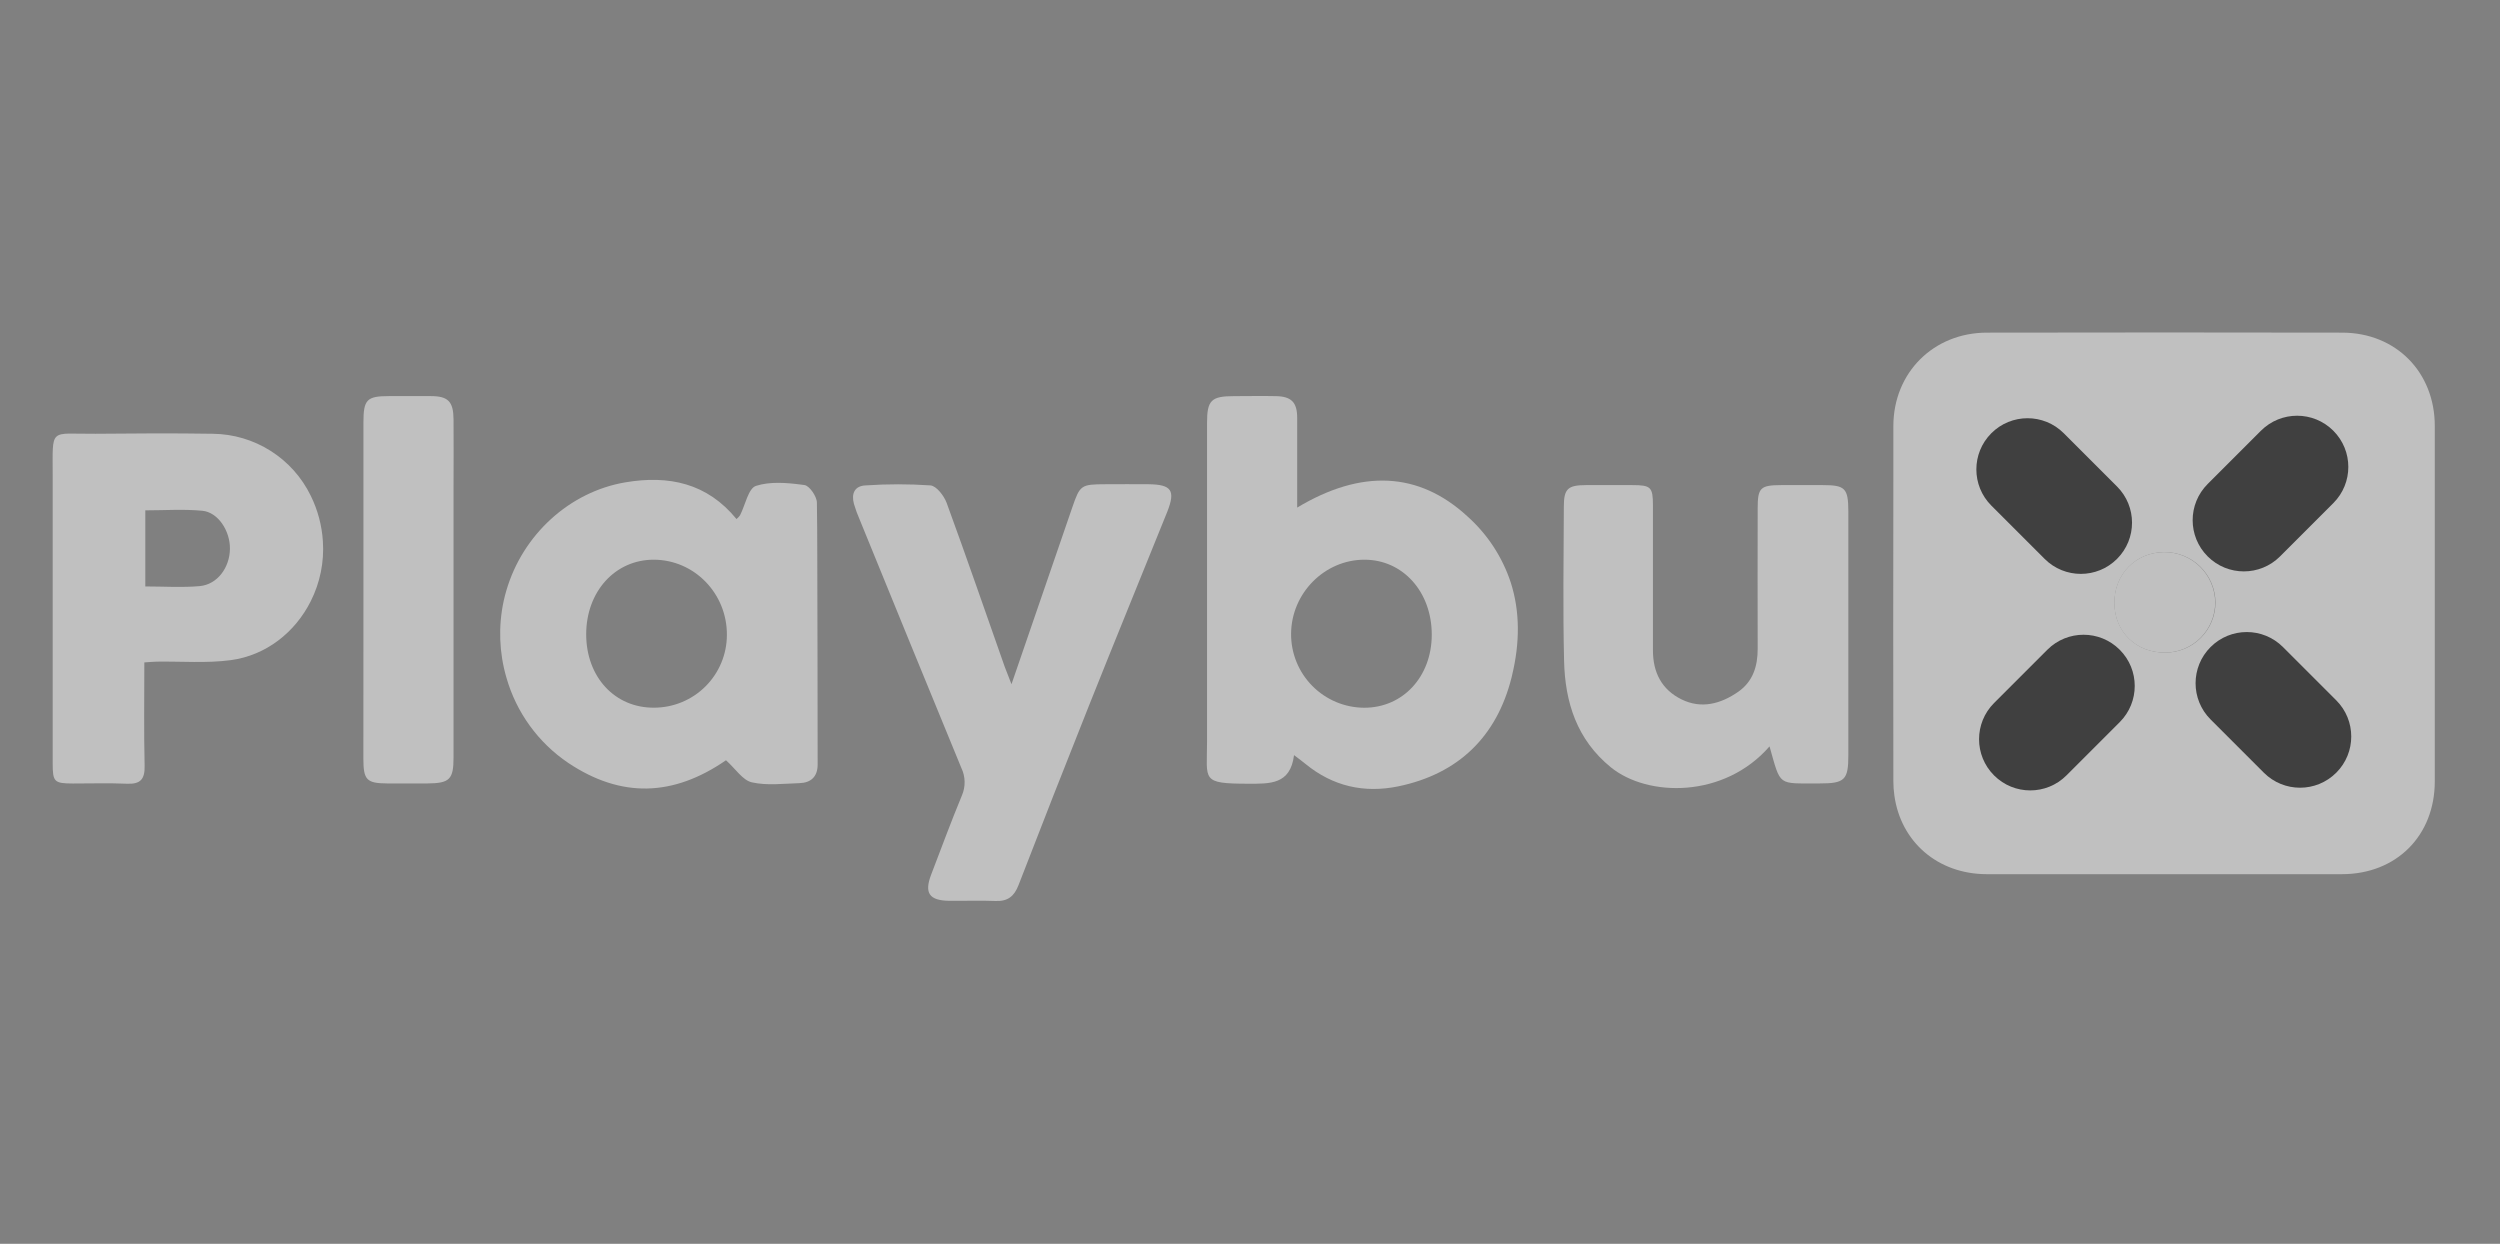
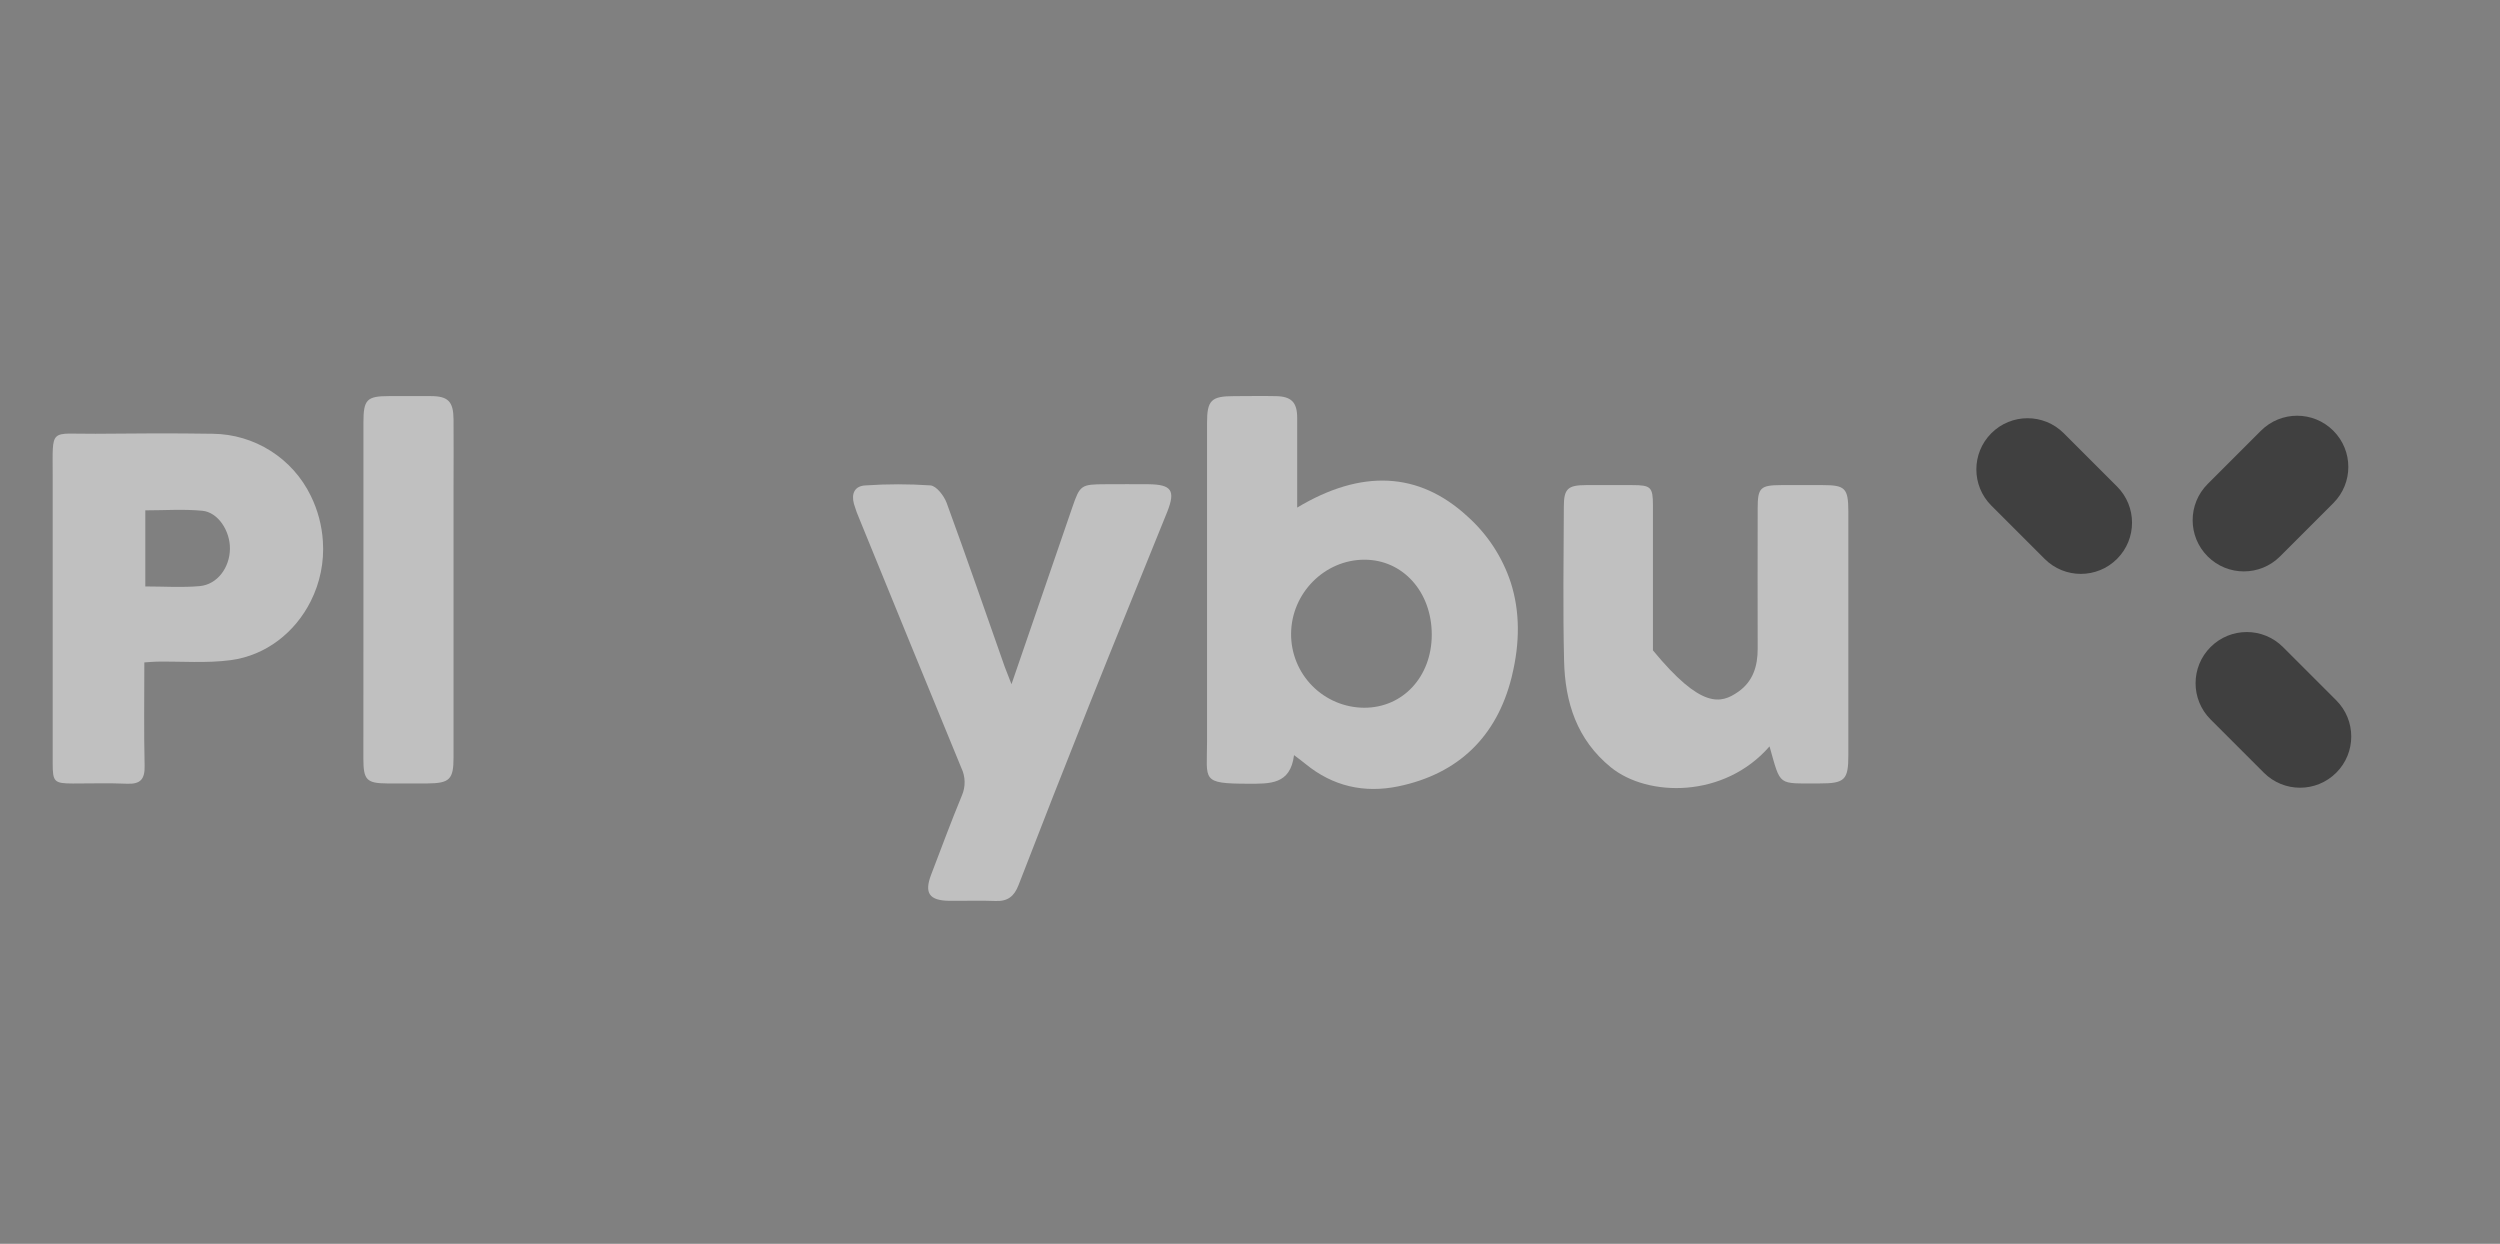
<svg xmlns="http://www.w3.org/2000/svg" width="201" height="100" viewBox="0 0 201 100" fill="none">
  <rect x="0" y="0" width="201" height="100" fill="#808080" stroke="none" />
  <g opacity="0.5">
-     <path d="M173.995 44.39C171.685 44.412 169.973 46.172 169.99 48.501C170.008 50.831 171.77 52.504 174.119 52.469C175.178 52.454 176.189 52.023 176.934 51.271C177.678 50.518 178.098 49.503 178.102 48.444C178.093 47.362 177.656 46.328 176.886 45.568C176.116 44.808 175.077 44.384 173.995 44.39Z" fill="white" />
-     <path d="M188.315 26.744C178.796 26.725 169.276 26.725 159.755 26.744C155.462 26.744 152.234 29.954 152.226 34.243C152.226 35.419 152.226 36.596 152.226 37.772C152.211 46.115 152.211 54.458 152.226 62.803C152.226 63.186 152.252 63.568 152.306 63.948C152.818 67.681 155.79 70.277 159.73 70.284C164.459 70.284 169.208 70.284 173.949 70.284C178.69 70.284 183.509 70.284 188.29 70.284C192.666 70.284 195.757 67.193 195.757 62.818C195.757 53.298 195.757 43.779 195.757 34.258C195.762 29.927 192.636 26.751 188.315 26.744ZM174.128 52.469C171.779 52.504 170.019 50.811 169.999 48.502C169.979 46.192 171.694 44.412 174.004 44.39C174.541 44.385 175.073 44.487 175.571 44.688C176.069 44.889 176.522 45.187 176.905 45.563C177.288 45.94 177.592 46.388 177.802 46.882C178.011 47.377 178.121 47.907 178.125 48.444C178.122 49.507 177.699 50.526 176.949 51.279C176.2 52.032 175.184 52.46 174.121 52.469H174.128Z" fill="white" />
    <path d="M121.467 46.839C120.794 44.79 119.592 42.955 117.983 41.518C114.058 37.899 109.429 37.725 104.294 40.809C104.294 38.359 104.294 35.977 104.294 33.591C104.294 32.346 103.826 31.871 102.579 31.849C101.462 31.824 100.339 31.849 99.224 31.849C97.382 31.849 97.046 32.177 97.046 33.999V36.418C97.046 39.104 97.046 41.791 97.046 44.477C97.046 49.543 97.046 54.604 97.046 59.659C97.046 62.738 96.534 63.004 100.357 63.012C102.099 63.012 103.746 63.094 104.04 60.712C104.443 61.021 104.71 61.21 104.961 61.419C107.164 63.224 109.68 63.786 112.418 63.224C117.284 62.215 120.345 59.196 121.53 54.47C121.545 54.413 121.557 54.358 121.569 54.301C122.207 51.665 122.207 49.149 121.467 46.839ZM109.68 56.902C108.903 56.898 108.135 56.741 107.419 56.44C106.703 56.138 106.054 55.699 105.508 55.146C104.962 54.594 104.531 53.939 104.238 53.219C103.946 52.5 103.798 51.73 103.804 50.953C103.824 47.693 106.497 44.997 109.707 45C112.799 45 115.121 47.596 115.113 51.038C115.108 54.408 112.791 56.909 109.68 56.902Z" fill="white" />
-     <path d="M65.709 44.594C65.709 43.202 65.699 41.81 65.679 40.418C65.679 39.92 65.082 39.056 64.684 38.999L64.462 38.969C63.233 38.807 61.909 38.703 60.781 39.064C60.164 39.263 59.922 40.607 59.499 41.428C59.418 41.541 59.322 41.643 59.216 41.732C56.856 38.845 53.782 38.188 50.276 38.78C45.795 39.539 42.025 42.981 40.713 47.474C40.629 47.752 40.556 48.036 40.494 48.325C40.056 50.358 40.131 52.468 40.711 54.465C41.507 57.272 43.27 59.707 45.688 61.339C49.944 64.182 54.126 64.052 58.369 61.125C59.146 61.822 59.711 62.733 60.448 62.9C61.667 63.176 62.996 63.004 64.278 62.965C65.199 62.937 65.739 62.444 65.739 61.471C65.724 55.854 65.737 50.224 65.709 44.594ZM52.605 56.897C49.442 56.931 47.13 54.435 47.13 50.998C47.13 47.561 49.457 45 52.553 45C55.821 45 58.466 47.722 58.442 51.058C58.437 52.604 57.821 54.087 56.727 55.18C55.634 56.274 54.152 56.891 52.605 56.897Z" fill="white" />
    <path d="M25.961 43.526C25.882 42.254 25.551 41.009 24.988 39.865C24.269 38.383 23.151 37.131 21.759 36.25C20.368 35.368 18.758 34.892 17.111 34.875C13.965 34.825 10.819 34.843 7.673 34.875C3.912 34.907 4.241 34.29 4.236 38.315C4.236 46 4.236 53.688 4.236 61.377C4.236 62.87 4.36 62.989 5.864 62.994C7.315 62.994 8.766 62.95 10.212 63.012C11.297 63.057 11.653 62.646 11.628 61.566C11.563 58.843 11.605 56.12 11.605 53.258C12.039 53.23 12.32 53.201 12.601 53.196C14.592 53.166 16.601 53.337 18.555 53.076C21.397 52.693 23.734 50.836 24.986 48.335C25.734 46.848 26.071 45.187 25.961 43.526ZM16.058 47.123C14.632 47.252 13.188 47.15 11.683 47.15V41.032C13.236 41.032 14.761 40.923 16.262 41.065C17.529 41.182 18.502 42.678 18.487 44.119C18.472 45.637 17.474 46.993 16.058 47.123Z" fill="white" />
    <path d="M81.324 55.01C83.019 50.085 84.617 45.443 86.21 40.799C86.829 38.999 86.911 38.937 88.878 38.932C90.037 38.932 91.197 38.917 92.362 38.932C94.189 38.959 94.52 39.43 93.855 41.13C91.76 46.331 89.627 51.526 87.546 56.752C85.636 61.544 83.751 66.347 81.891 71.161C81.543 72.064 81.023 72.48 80.042 72.44C78.798 72.388 77.553 72.44 76.309 72.425C74.708 72.403 74.298 71.798 74.865 70.319C75.677 68.199 76.463 66.066 77.332 63.968C77.486 63.616 77.562 63.235 77.555 62.851C77.548 62.467 77.459 62.089 77.292 61.743C74.554 55.102 71.841 48.447 69.126 41.797C68.943 41.381 68.787 40.955 68.658 40.52C68.431 39.694 68.703 39.059 69.604 39.026C71.337 38.908 73.077 38.908 74.81 39.026C75.291 39.071 75.898 39.858 76.11 40.43C77.715 44.811 79.233 49.221 80.784 53.621C80.928 54 81.085 54.378 81.324 55.01Z" fill="white" />
-     <path d="M142.27 60.01C138.632 64.194 132.492 64.104 129.517 61.695C126.78 59.473 125.829 56.468 125.752 53.136C125.652 49.002 125.717 44.865 125.732 40.729C125.732 39.295 126.058 39.009 127.504 39.002C128.748 39.002 129.993 39.002 131.237 39.002C132.73 39.002 132.895 39.161 132.897 40.627C132.897 44.514 132.897 48.402 132.897 52.29C132.897 54.059 133.594 55.441 135.195 56.23C136.795 57.019 138.358 56.59 139.752 55.62C140.939 54.794 141.322 53.559 141.317 52.153C141.3 48.39 141.317 44.626 141.317 40.861C141.317 39.215 141.536 39.009 143.196 39.002C144.314 39.002 145.436 39.002 146.551 39.002C148.351 39.002 148.6 39.25 148.607 41.11C148.615 42.969 148.607 44.748 148.607 46.568C148.607 51.283 148.607 55.999 148.607 60.715C148.607 62.706 148.326 62.992 146.285 62.989C142.878 62.974 143.199 63.278 142.27 60.01Z" fill="white" />
+     <path d="M142.27 60.01C138.632 64.194 132.492 64.104 129.517 61.695C126.78 59.473 125.829 56.468 125.752 53.136C125.652 49.002 125.717 44.865 125.732 40.729C125.732 39.295 126.058 39.009 127.504 39.002C128.748 39.002 129.993 39.002 131.237 39.002C132.73 39.002 132.895 39.161 132.897 40.627C132.897 44.514 132.897 48.402 132.897 52.29C136.795 57.019 138.358 56.59 139.752 55.62C140.939 54.794 141.322 53.559 141.317 52.153C141.3 48.39 141.317 44.626 141.317 40.861C141.317 39.215 141.536 39.009 143.196 39.002C144.314 39.002 145.436 39.002 146.551 39.002C148.351 39.002 148.6 39.25 148.607 41.11C148.615 42.969 148.607 44.748 148.607 46.568C148.607 51.283 148.607 55.999 148.607 60.715C148.607 62.706 148.326 62.992 146.285 62.989C142.878 62.974 143.199 63.278 142.27 60.01Z" fill="white" />
    <path d="M29.22 47.356C29.22 42.89 29.22 38.422 29.22 33.954C29.22 32.124 29.494 31.848 31.271 31.846C32.388 31.846 33.511 31.846 34.626 31.846C36.027 31.846 36.453 32.279 36.465 33.715C36.482 35.494 36.465 37.272 36.465 39.051C36.465 46.332 36.465 53.612 36.465 60.891C36.465 62.668 36.154 62.974 34.367 62.989C33.289 62.989 32.212 62.989 31.131 62.989C29.479 62.977 29.215 62.711 29.215 60.998C29.215 56.453 29.216 51.906 29.22 47.356Z" fill="white" />
    <path d="M160.106 34.83L160.104 34.832C158.498 36.439 158.498 39.044 160.104 40.65L164.39 44.936C165.997 46.542 168.601 46.542 170.208 44.936L170.21 44.934C171.817 43.327 171.817 40.722 170.21 39.116L165.924 34.83C164.318 33.224 161.713 33.224 160.106 34.83Z" fill="black" />
-     <path d="M160.322 62.343L160.323 62.344C161.93 63.951 164.535 63.951 166.142 62.344L170.427 58.059C172.034 56.452 172.034 53.847 170.427 52.241L170.425 52.239C168.819 50.632 166.214 50.632 164.607 52.239L160.322 56.524C158.715 58.131 158.715 60.736 160.322 62.343Z" fill="black" />
    <path d="M187.833 62.127L187.835 62.126C189.442 60.519 189.442 57.914 187.835 56.307L183.55 52.022C181.943 50.415 179.338 50.415 177.731 52.022L177.73 52.023C176.123 53.63 176.123 56.235 177.73 57.842L182.015 62.127C183.622 63.734 186.227 63.734 187.833 62.127Z" fill="black" />
    <path d="M187.6 34.632L187.599 34.63C185.992 33.023 183.387 33.023 181.78 34.63L177.495 38.915C175.888 40.522 175.888 43.127 177.495 44.733L177.497 44.735C179.103 46.342 181.708 46.342 183.315 44.735L187.6 40.45C189.207 38.843 189.207 36.238 187.6 34.632Z" fill="black" />
  </g>
</svg>